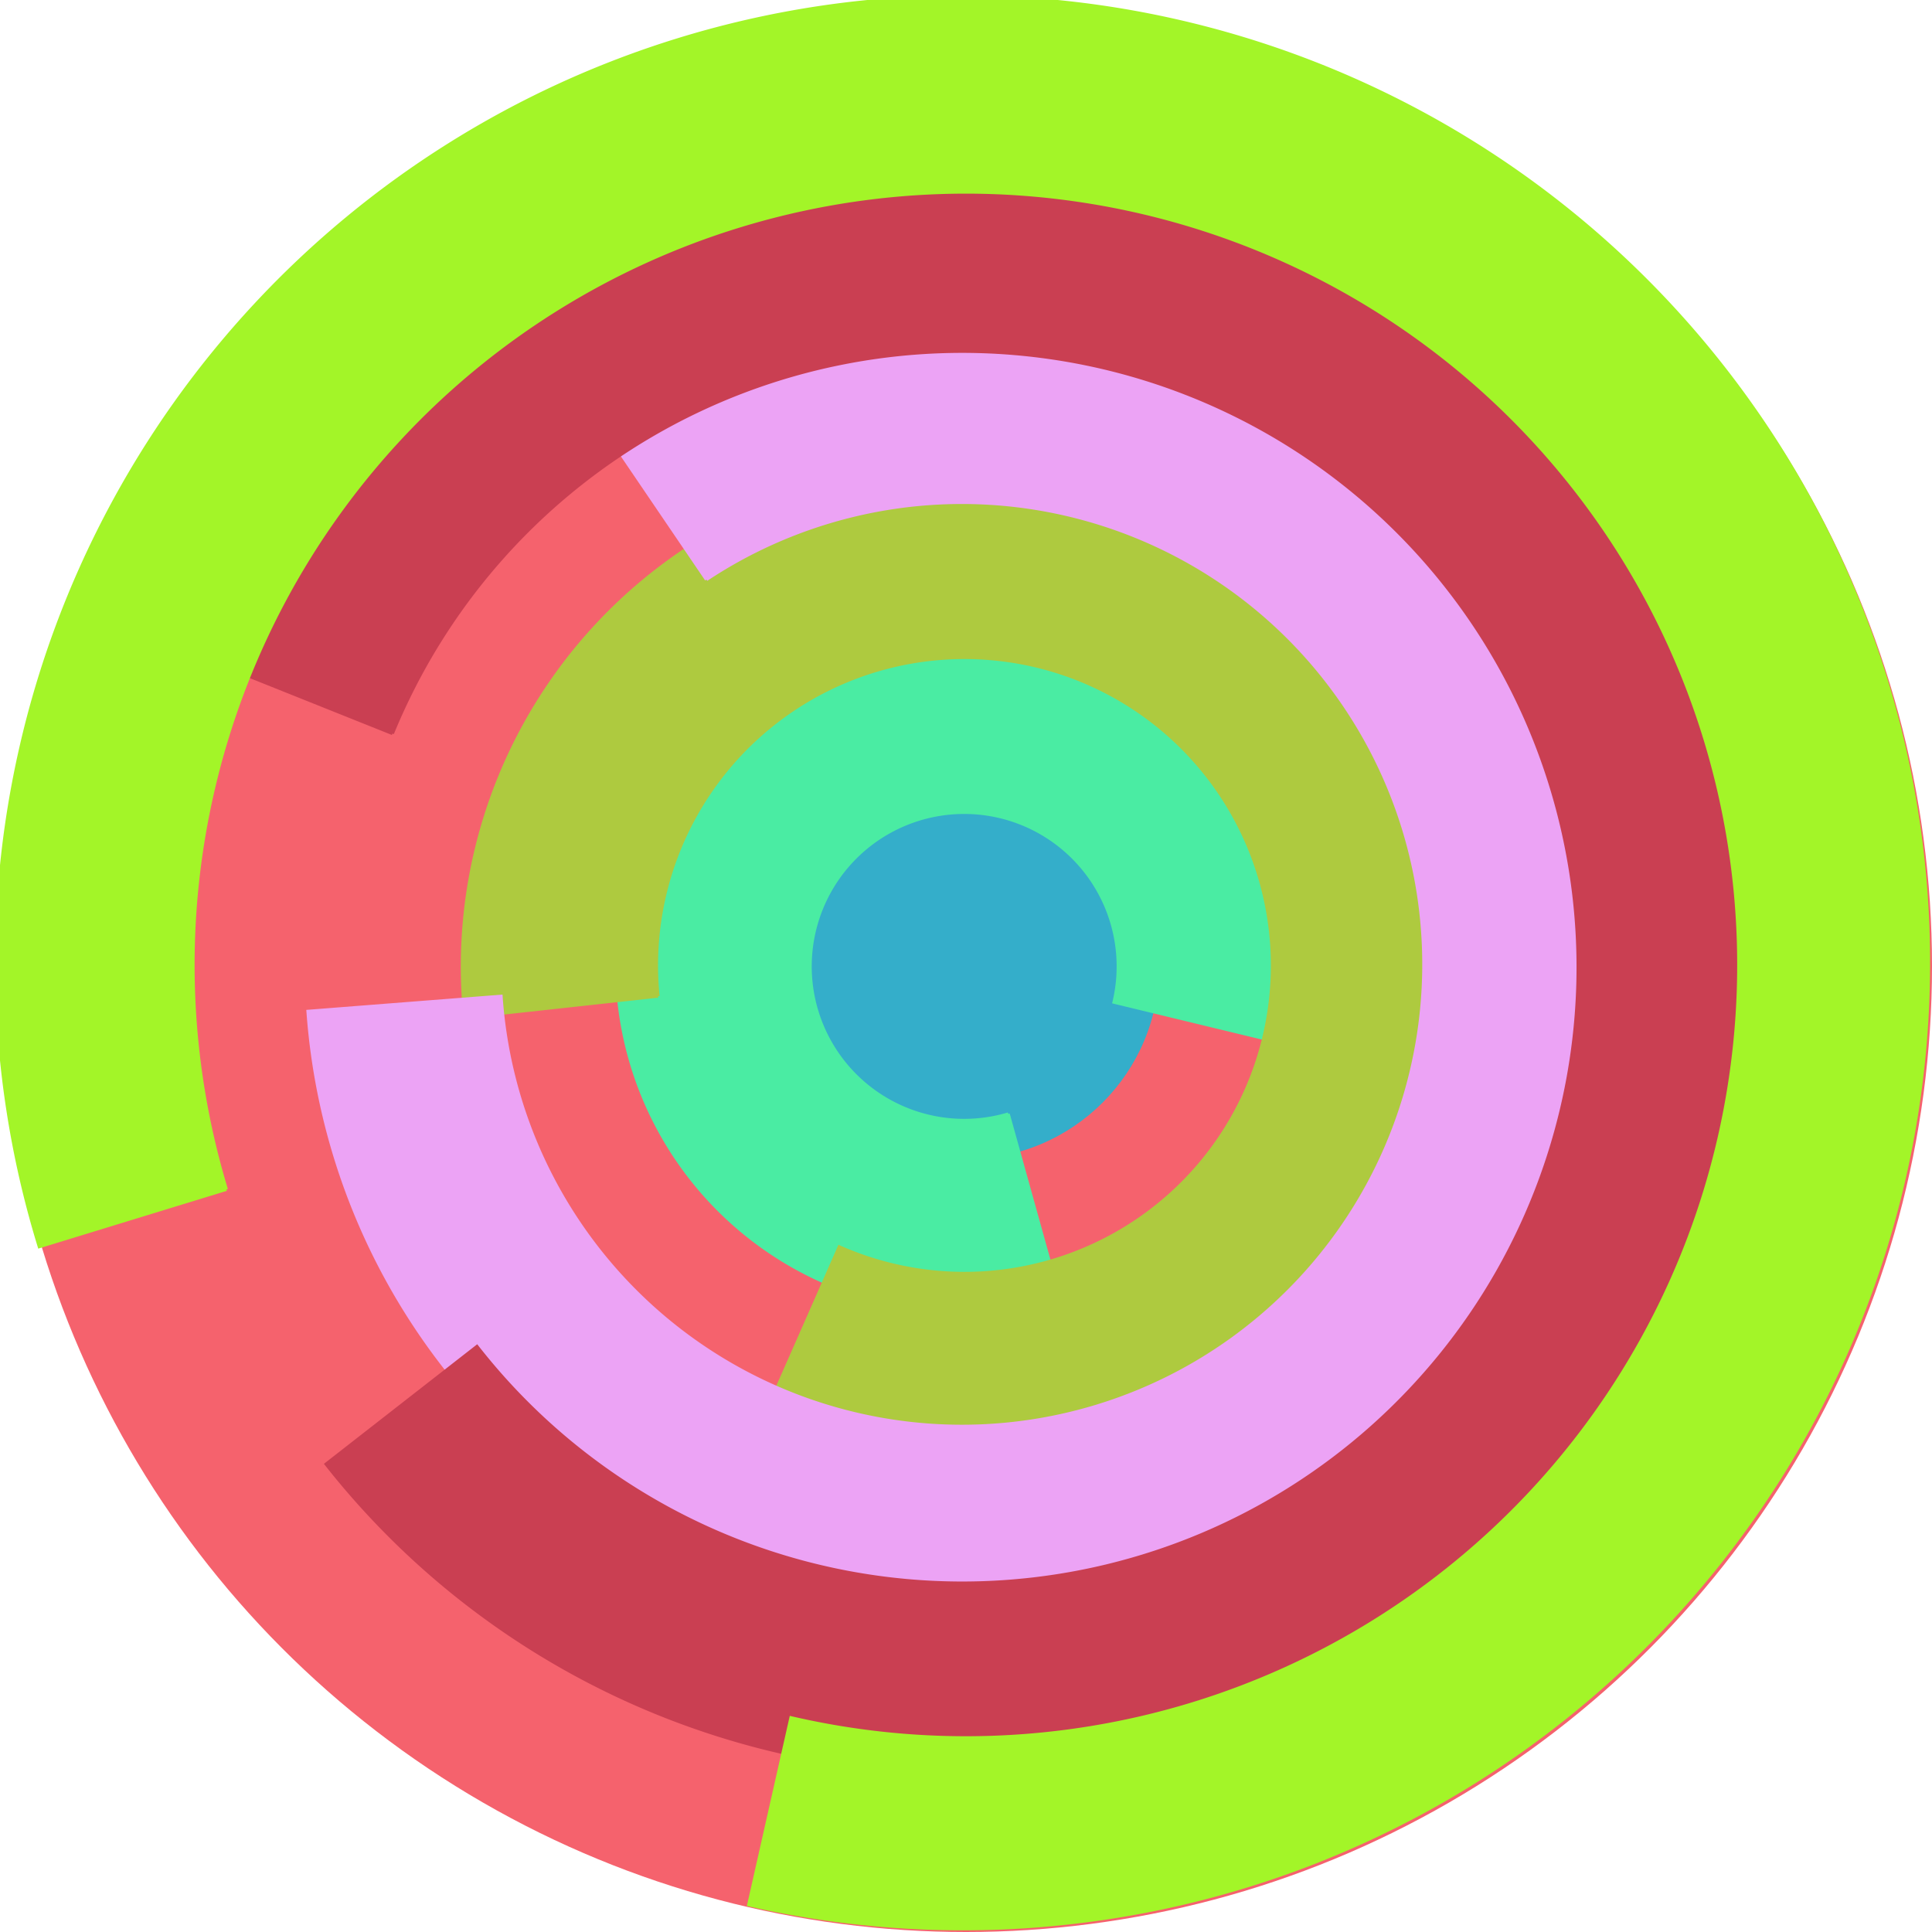
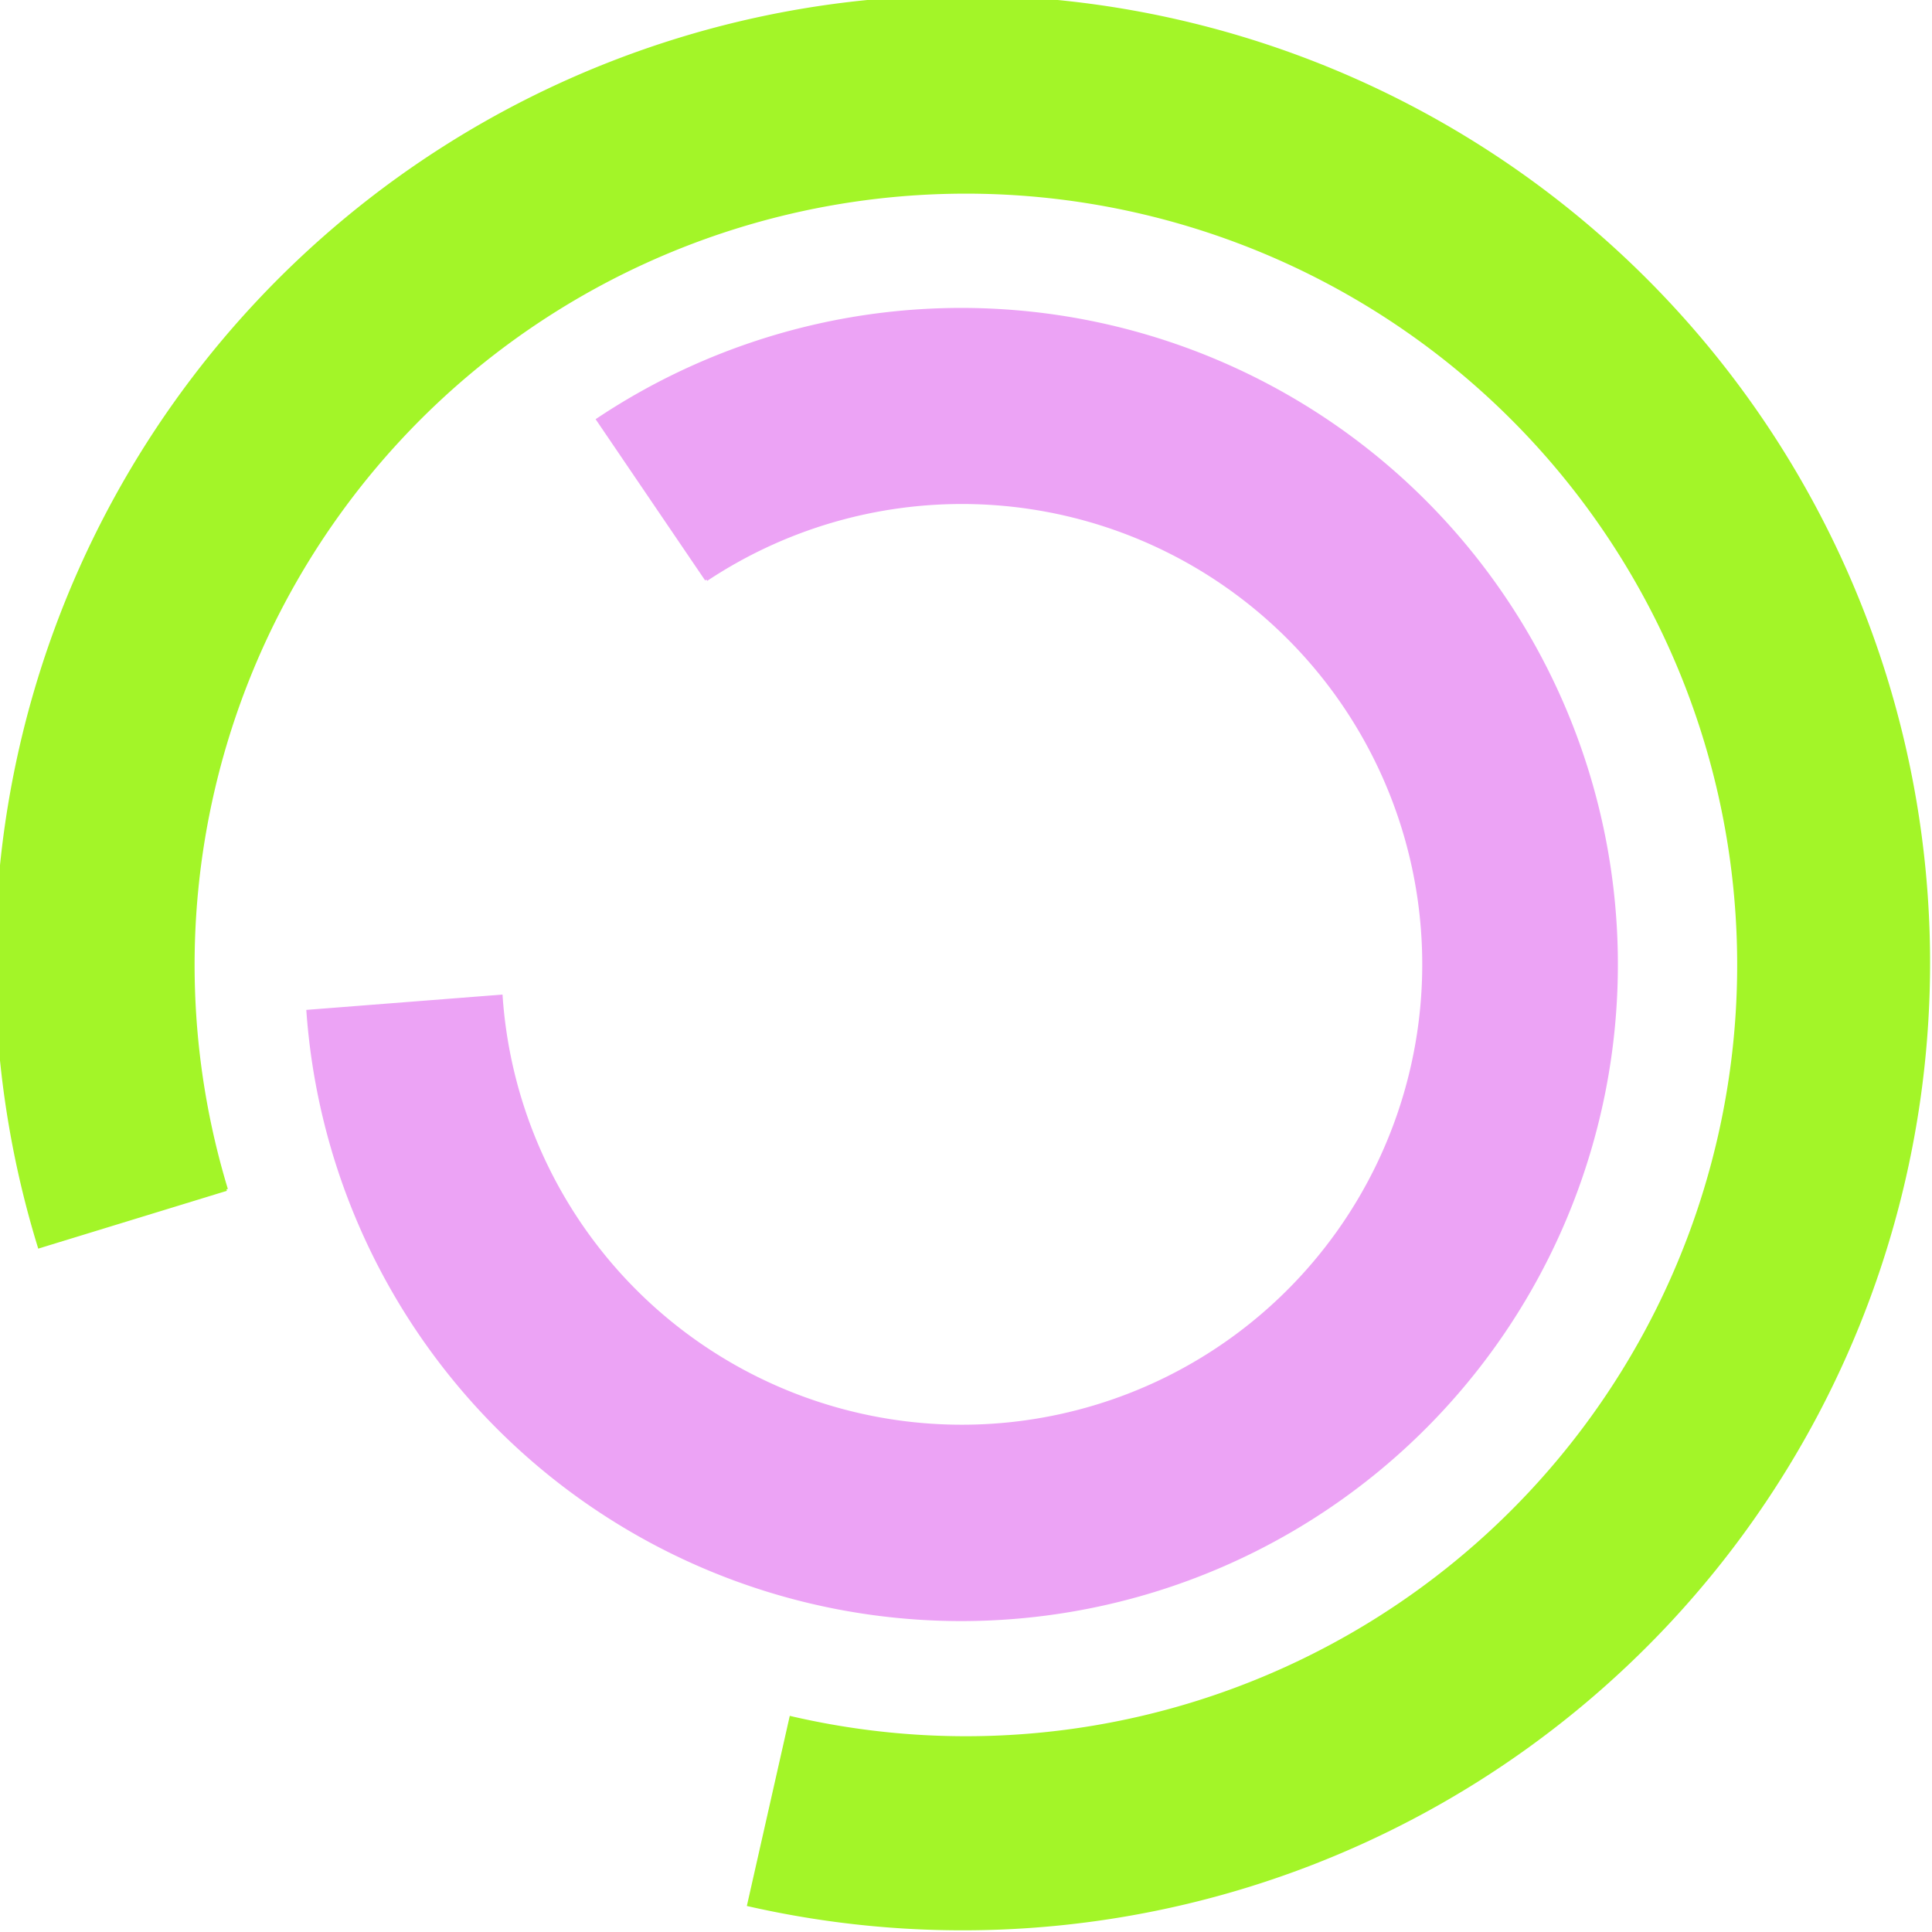
<svg xmlns="http://www.w3.org/2000/svg" version="1.1" width="640" height="640">
-   <circle cx="320" cy="320" r="320" fill="rgb(245, 98, 109)" stroke="" stroke-width="0" />
-   <circle cx="320" cy="320" r="64" fill="rgb(52, 174, 202)" stroke="" stroke-width="0" />
-   <path fill="rgb(74, 236, 163)" stroke="rgb(74, 236, 163)" stroke-width="1" d="M 334,369 A 51,51 0 1 1 369,332 L 431,347 A 115,115 0 1 0 351,430 L 334,369" />
-   <path fill="rgb(174, 202, 63)" stroke="rgb(174, 202, 63)" stroke-width="1" d="M 218,330 A 102,102 0 1 1 278,413 L 252,472 A 166,166 0 1 0 154,337 L 218,330" />
  <path fill="rgb(236, 163, 245)" stroke="rgb(236, 163, 245)" stroke-width="1" d="M 234,192 A 153,153 0 1 1 166,330 L 102,335 A 217,217 0 1 0 198,139 L 234,192" />
-   <path fill="rgb(202, 63, 82)" stroke="rgb(202, 63, 82)" stroke-width="1" d="M 130,243 A 204,204 0 1 1 158,446 L 108,485 A 268,268 0 1 0 70,219 L 130,243" />
  <path fill="rgb(163, 245, 40)" stroke="rgb(163, 245, 40)" stroke-width="1" d="M 75,394 A 256,256 0 1 1 262,569 L 248,631 A 320,320 0 1 0 13,413 L 75,394" />
</svg>